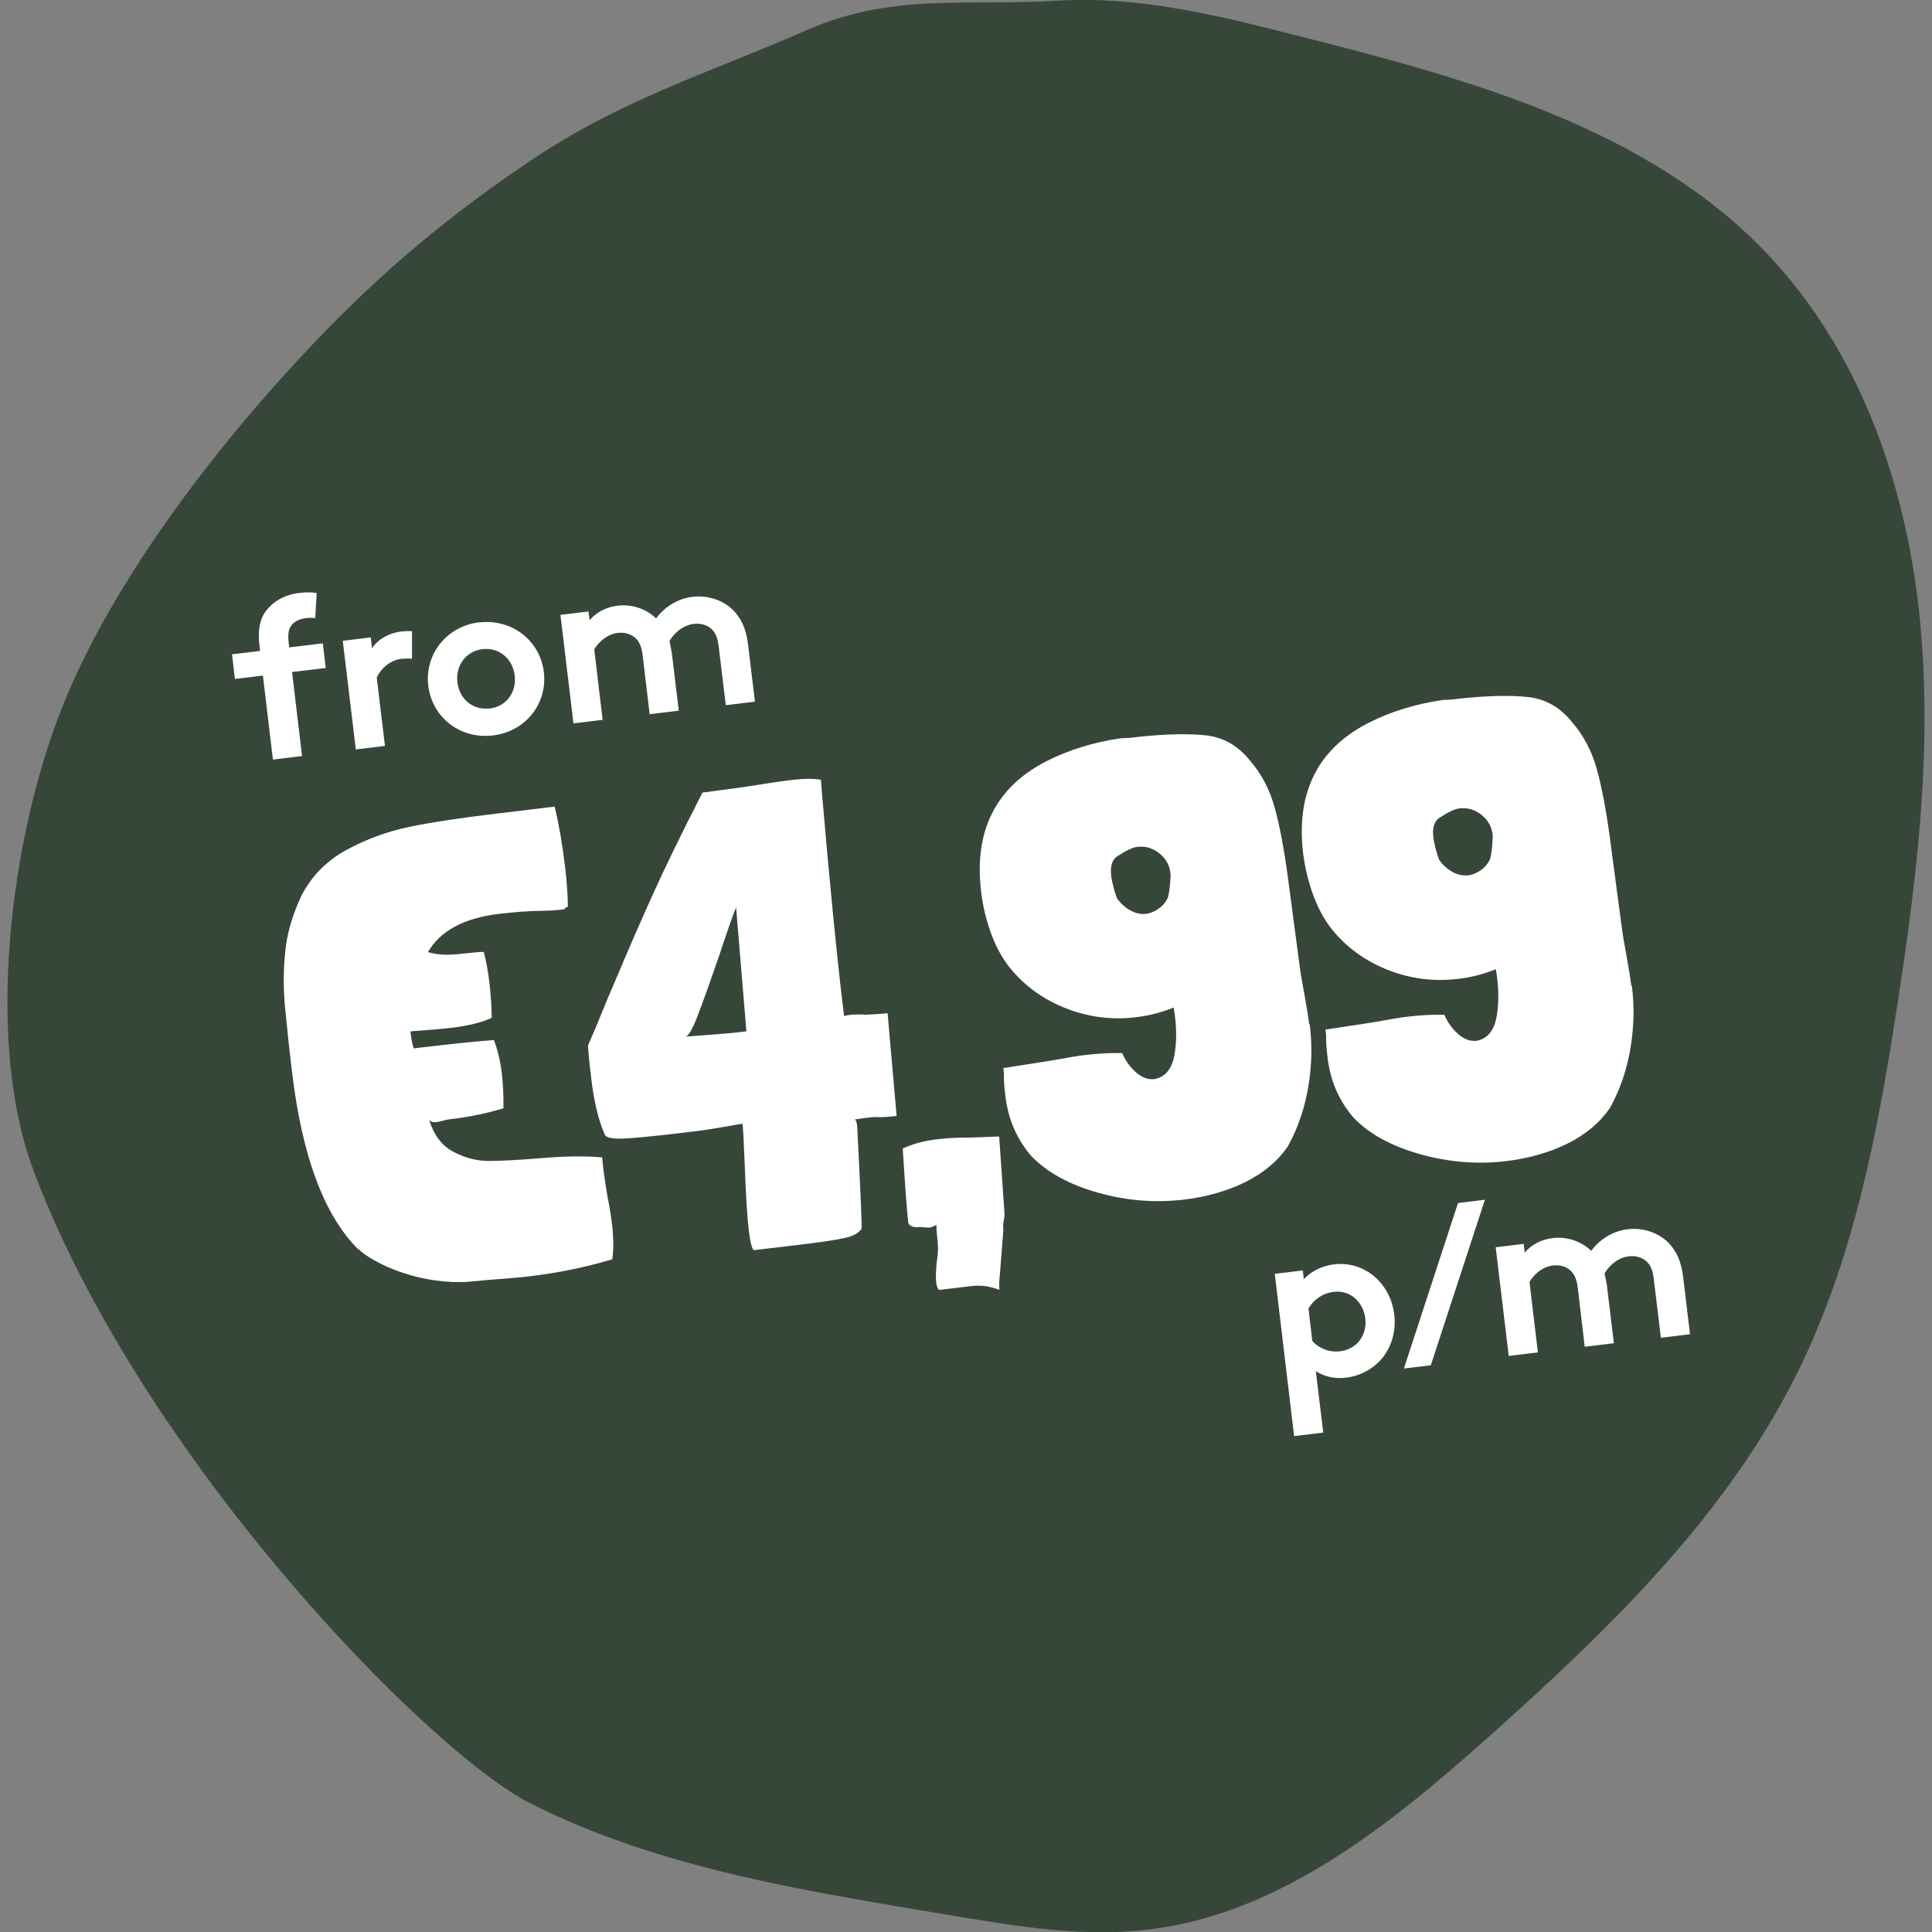
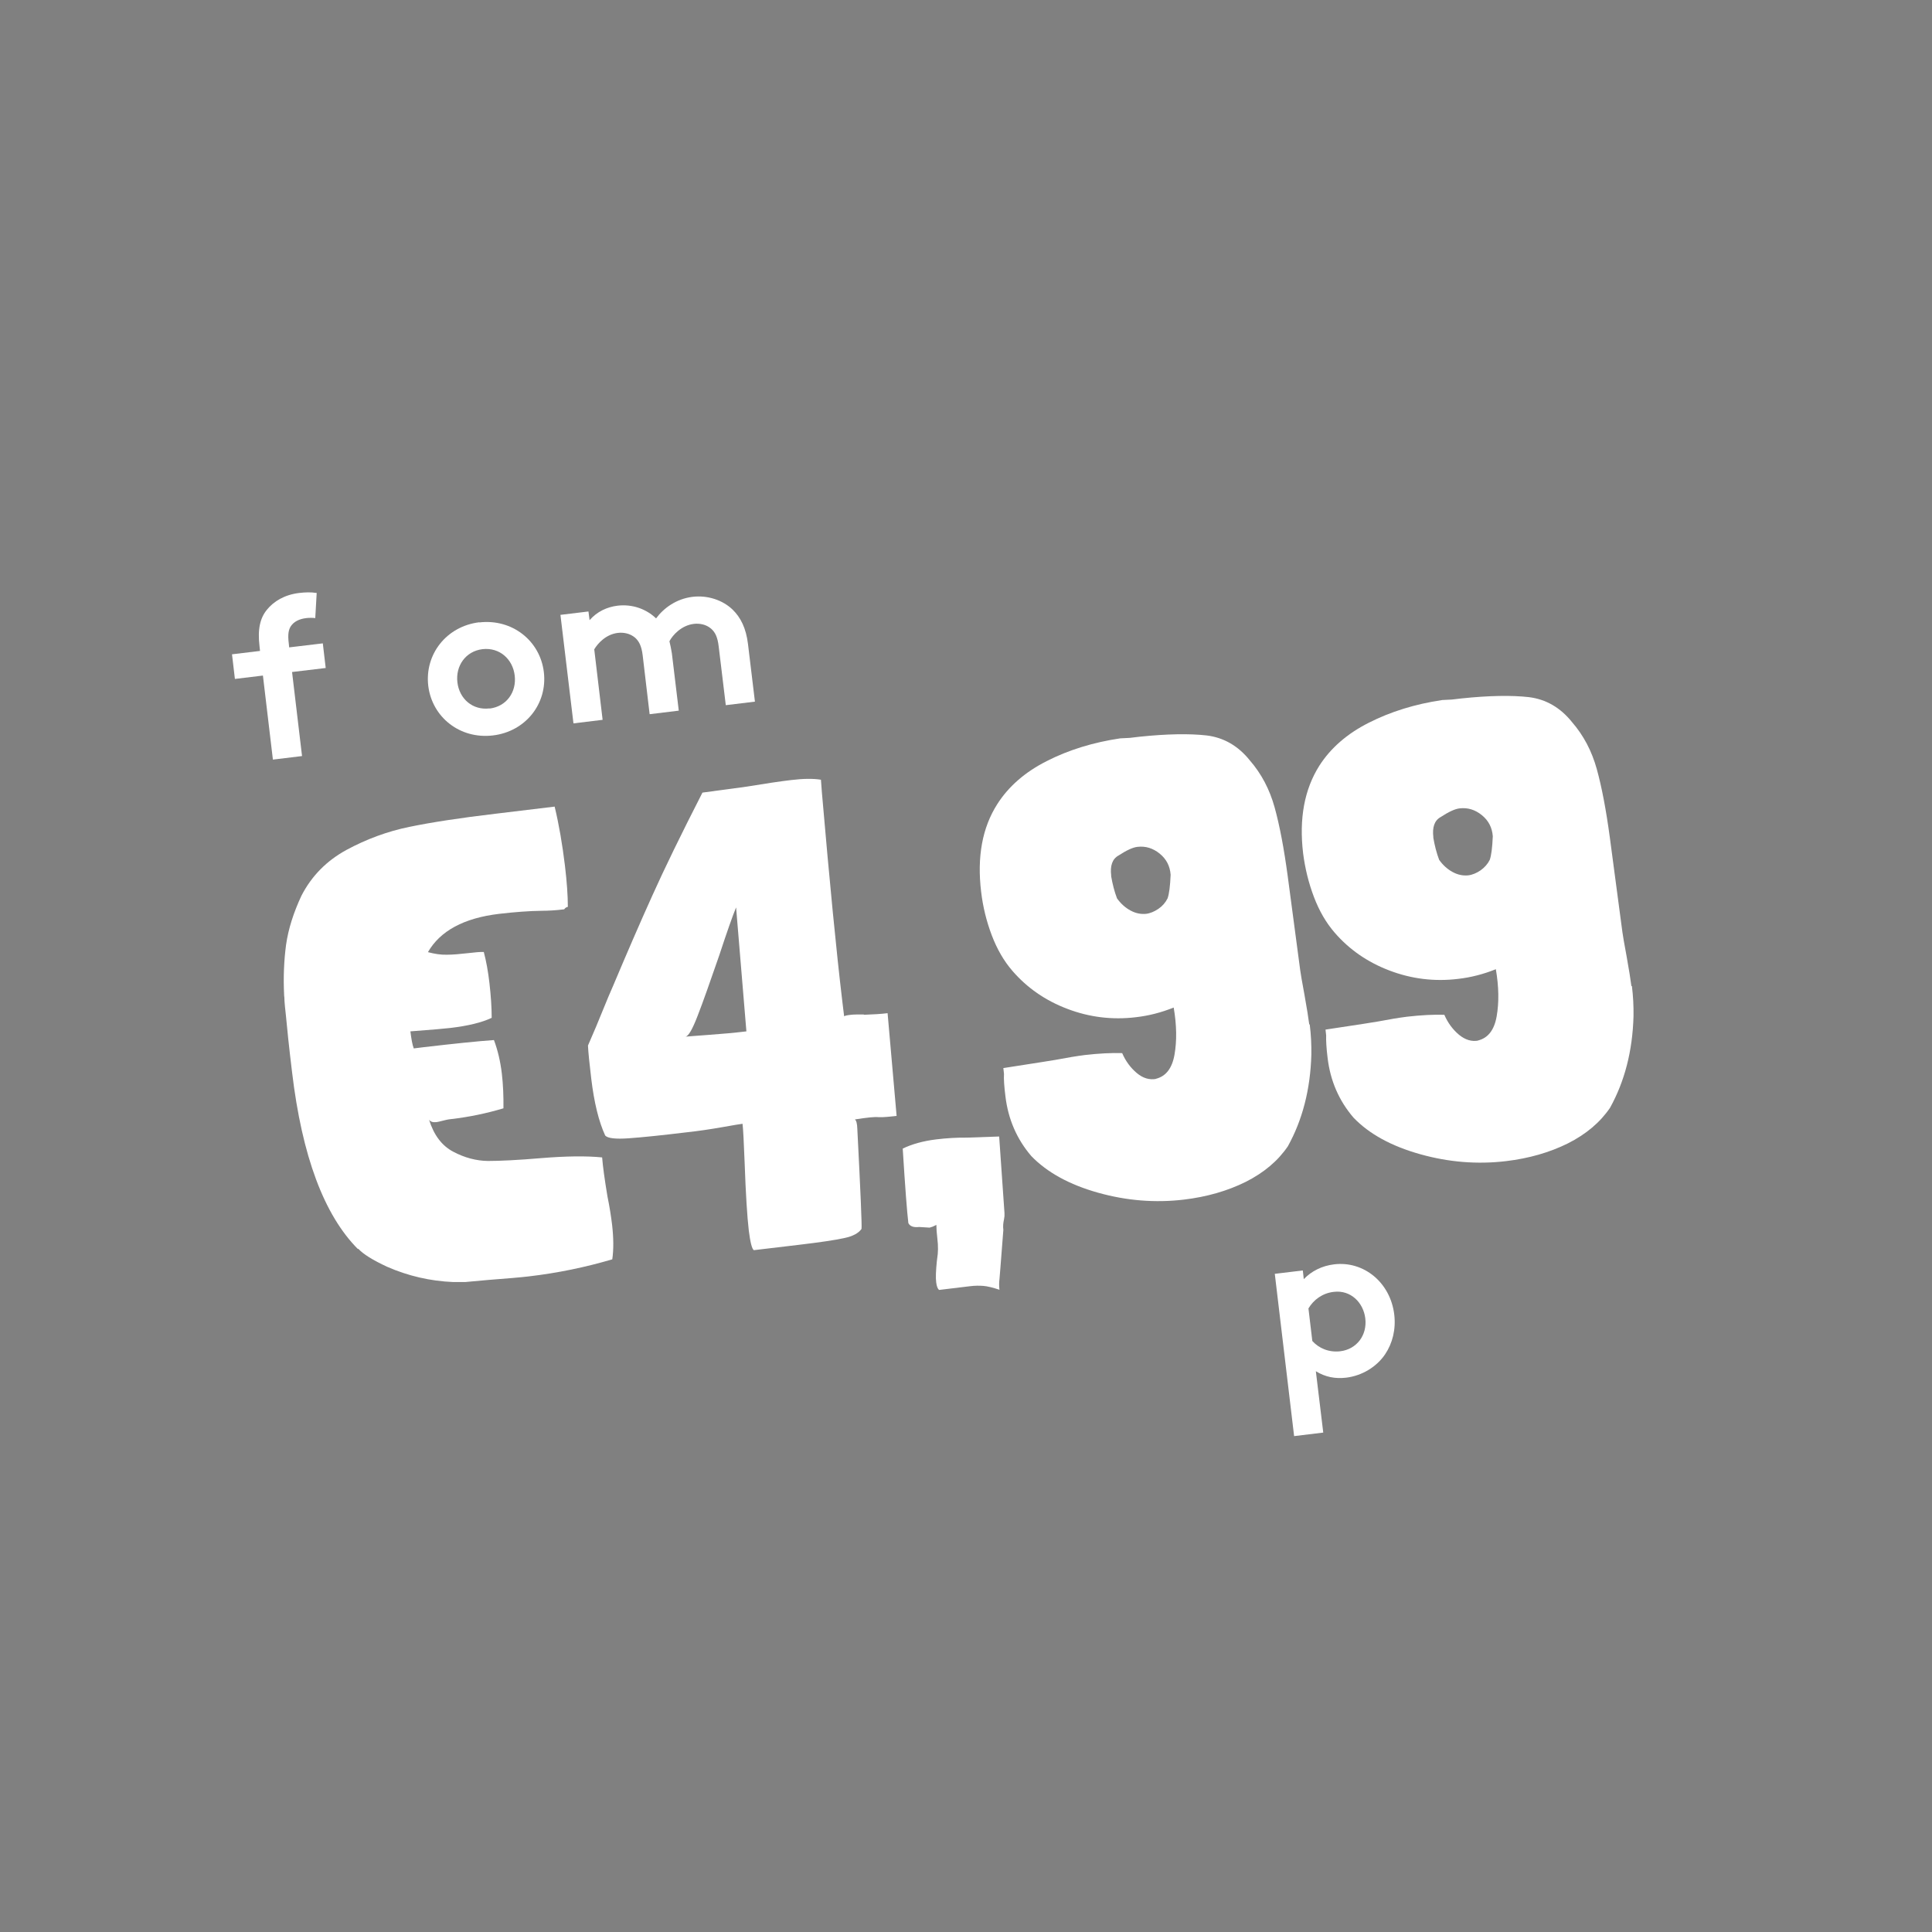
<svg xmlns="http://www.w3.org/2000/svg" viewBox="0 0 120 120" data-sanitized-data-name="Layer 1" data-name="Layer 1" id="Layer_1">
  <rect x="0" y="0" width="120" height="120" fill="#808080" stroke="none" />
  <defs>
    <style>
      .cls-1 {
        fill: #36473a;
      }

      .cls-1, .cls-2 {
        stroke-width: 0px;
      }

      .cls-2 {
        fill: #fff;
      }
    </style>
  </defs>
  <g id="circle">
-     <path d="m2.07,72.66c-3.03-8.07-1.41-20.71,1.79-28.73,3.19-8.01,9.78-16.49,15.73-22.72,4.14-4.34,8.27-7.8,13.24-11.15,5.78-3.9,10.9-5.4,17.28-8.19C55.45-.46,59.92.39,65.74.04c5.07-.3,10.09.96,15.02,2.22,10.48,2.66,21.54,5.66,28.99,13.49,5.66,5.94,8.57,14.1,9.45,22.26.88,8.16-.11,16.4-1.37,24.51-1.2,7.8-2.69,15.67-6.19,22.74-4.4,8.89-11.71,15.95-19.11,22.56-6.16,5.5-12.99,11.04-21.19,12.03-3.98.48-8-.17-11.95-.83-9.03-1.52-18.3-2.89-26.47-7.02-6.26-3.17-24.13-21.42-30.85-39.32Z" class="cls-1" />
-   </g>
+     </g>
  <g>
    <path d="m19.58,38.39c-.16-.02-.38-.02-.55,0-.44.05-.78.22-.97.51-.13.21-.2.48-.12,1.1l.02.21,2.09-.25.18,1.53-2.09.25.62,5.22-1.81.22-.62-5.22-1.74.21-.18-1.53,1.74-.21-.03-.28c-.13-1.08.04-1.77.46-2.28.42-.52,1.09-.93,2-1.04.36-.04.7-.06,1.09,0l-.09,1.58Z" class="cls-2" />
-     <path d="m25.59,40.92c-.13-.03-.4-.02-.66,0-.79.09-1.35.74-1.53,1.17l.51,4.24-1.81.22-.81-6.75,1.74-.21.08.68c.34-.55,1.04-.96,1.86-1.05.26-.03.42-.02.62-.02v1.71Z" class="cls-2" />
    <path d="m29.77,38.66c2.04-.24,3.78,1.14,4.01,3.09.23,1.95-1.13,3.69-3.17,3.93-2.04.24-3.77-1.13-4.01-3.08-.23-1.95,1.12-3.7,3.17-3.95Zm.64,5.35c1.06-.13,1.68-1.03,1.56-2.05-.12-1.02-.94-1.76-2-1.64-1.06.13-1.68,1.05-1.56,2.06.12,1.02.94,1.75,2,1.62Z" class="cls-2" />
    <path d="m35.62,44.94l-.81-6.75,1.74-.21.07.54c.47-.54,1.09-.82,1.74-.9.92-.11,1.79.21,2.39.79.47-.64,1.26-1.22,2.27-1.34.93-.11,1.87.2,2.49.8.49.48.83,1.14.95,2.14l.43,3.57-1.81.22-.44-3.64c-.07-.61-.23-.9-.47-1.11-.31-.27-.72-.34-1.07-.3-.78.09-1.33.71-1.52,1.08.05.22.11.47.15.74l.43,3.57-1.81.22-.43-3.64c-.07-.61-.24-.9-.47-1.11-.32-.27-.72-.34-1.07-.3-.76.09-1.26.67-1.47,1.02l.52,4.38-1.81.22Z" class="cls-2" />
  </g>
  <g>
    <path d="m79.18,79.12l1.74-.21.06.54c.48-.5,1.13-.83,1.89-.92,1.84-.22,3.49,1.13,3.73,3.12.11.92-.11,1.79-.57,2.47-.52.77-1.42,1.33-2.42,1.45-.68.08-1.29-.04-1.88-.4l.46,3.81-1.81.22-1.2-10.08Zm2.33,4.17c.41.46,1.04.72,1.73.64,1.02-.12,1.69-.99,1.56-2.05-.12-.97-.9-1.77-1.96-1.64-.7.08-1.25.49-1.57,1.03l.24,2.02Z" class="cls-2" />
-     <path d="m87.2,85l3.36-10.28,1.67-.2-3.36,10.28-1.67.2Z" class="cls-2" />
-     <path d="m93.71,84.22l-.81-6.75,1.74-.21.06.54c.47-.54,1.09-.82,1.74-.9.92-.11,1.79.21,2.39.79.47-.63,1.26-1.22,2.27-1.34.93-.11,1.87.2,2.49.8.49.48.83,1.14.95,2.14l.43,3.58-1.81.22-.44-3.64c-.07-.61-.23-.9-.47-1.12-.31-.27-.72-.34-1.07-.3-.78.09-1.33.71-1.52,1.08.05.22.11.47.15.75l.43,3.57-1.81.22-.43-3.64c-.07-.61-.24-.9-.47-1.11-.31-.27-.72-.34-1.06-.3-.77.09-1.26.67-1.47,1.02l.52,4.38-1.81.22Z" class="cls-2" />
  </g>
  <g>
    <path d="m22.23,77.58c-2.1-2.11-3.47-5.77-4.09-10.99-.19-1.56-.31-2.73-.38-3.5-.05-.45-.08-.75-.09-.92,0-.16-.01-.27-.02-.32-.06-1.15-.01-2.21.12-3.18.14-.97.46-1.98.95-3.03.63-1.23,1.57-2.18,2.8-2.85,1.24-.67,2.54-1.15,3.9-1.43s3.16-.56,5.38-.82l3.65-.44c.27,1.12.48,2.35.64,3.67.12,1.01.18,1.86.18,2.56-.03,0-.06.01-.1.03s-.08.06-.13.12c-.56.07-1.02.09-1.4.09h.04c-.83.01-1.72.08-2.67.19-2.2.26-3.67,1.06-4.43,2.38.42.11.8.17,1.17.16.36,0,.81-.04,1.34-.1.42-.05.74-.08.96-.07.15.57.27,1.22.35,1.93.09.79.14,1.51.14,2.16-.61.29-1.47.5-2.58.63-.32.04-1.14.11-2.47.21.06.48.12.83.21,1.06l.56-.07c1.96-.23,3.43-.38,4.42-.45.24.64.4,1.33.49,2.08.08.69.11,1.41.1,2.16-1.04.31-2.12.54-3.26.67-.19.02-.36.06-.51.1-.16.04-.3.08-.43.09-.18.02-.33-.03-.42-.15.3.96.8,1.62,1.51,1.99.7.37,1.42.56,2.14.57.73,0,1.85-.05,3.36-.18,1.49-.12,2.74-.14,3.74-.04.04.53.15,1.34.33,2.42.14.68.23,1.28.29,1.78.09.79.1,1.51.01,2.13-1.66.49-3.39.85-5.19,1.06-.5.06-1.34.13-2.51.22l-1.43.13h-.76c-1.43-.06-2.8-.38-4.1-.95-.88-.41-1.48-.78-1.79-1.12Z" class="cls-2" />
    <path d="m53.65,63.03c.59-.02,1.08-.05,1.48-.1l.56,6.38c-.45.05-.74.08-.88.08-.13,0-.21,0-.24,0-.22-.03-.71.02-1.47.14.09.07.14.26.15.59.2,3.92.29,5.99.26,6.21-.18.26-.54.46-1.08.57-.54.12-1.48.26-2.83.42l-2.78.33c-.12-.09-.22-.5-.31-1.21-.1-.85-.19-2.26-.26-4.24-.05-1.28-.09-2.08-.13-2.4-.11.01-.53.08-1.26.21-.74.13-1.48.24-2.22.32-1.56.19-2.75.31-3.58.37-.83.06-1.32,0-1.47-.17-.4-.87-.69-2.05-.87-3.56-.11-.93-.18-1.6-.2-2.03.36-.82.66-1.54.91-2.16.25-.62.47-1.14.66-1.57.86-2.04,1.66-3.89,2.42-5.57.75-1.67,1.79-3.81,3.12-6.41l2.74-.37c1.16-.19,2.08-.33,2.77-.41.74-.09,1.36-.1,1.85-.02l.06.8c.48,5.58.9,9.88,1.26,12.9l.12.99c.08-.04.22-.07.43-.09.16-.02.43-.02.8-.02Zm-8.98-3.68c-.56,1.62-1,2.87-1.33,3.72-.33.86-.58,1.3-.77,1.32.11-.01.58-.05,1.42-.11.84-.06,1.63-.13,2.37-.22l-.64-7.7c-.21.51-.56,1.5-1.05,2.99Z" class="cls-2" />
    <path d="m62.08,80.11c-.42-.14-.75-.22-1-.24-.25-.02-.53-.02-.84.02l-1.91.23c-.09-.07-.15-.22-.18-.46-.04-.29-.02-.74.04-1.33l.02-.16c.06-.36.07-.77.01-1.25-.04-.34-.06-.62-.06-.84l-.23.11-.19.06s-.24-.01-.65-.04c-.34.04-.57-.04-.67-.24-.08-.66-.2-2.21-.35-4.63.58-.28,1.27-.47,2.07-.57.66-.08,1.32-.12,1.96-.11h-.04s2-.07,2-.07l.33,4.75v.2s-.03.2-.03.2c-.05.22-.07.44-.04.65l-.19,2.44-.05.61c-.03.22-.03.45,0,.68Z" class="cls-2" />
    <path d="m81.35,63.63c.08.64.11,1.26.1,1.88-.06,2.15-.55,4.05-1.46,5.69-.62.91-1.49,1.64-2.62,2.21-1.13.56-2.41.93-3.84,1.1-1.77.21-3.55.07-5.33-.43-1.78-.5-3.16-1.26-4.14-2.27-.9-1.05-1.44-2.29-1.61-3.71-.08-.63-.11-1.1-.09-1.4l-.04-.36,2.37-.37.87-.14c.74-.14,1.34-.24,1.82-.3.87-.1,1.65-.14,2.32-.12.22.51.53.92.91,1.24s.79.44,1.21.36h-.04c.63-.15,1.02-.65,1.17-1.5.15-.85.14-1.83-.05-2.93-.77.31-1.55.51-2.34.6-1.48.18-2.91,0-4.27-.52-1.37-.52-2.5-1.31-3.4-2.35-.53-.61-.96-1.35-1.29-2.22-.33-.87-.55-1.77-.66-2.7-.26-2.17.07-3.98,1-5.44.7-1.1,1.73-2,3.08-2.68,1.35-.69,2.88-1.16,4.56-1.41l.6-.03.59-.07c1.72-.18,3.12-.2,4.18-.08,1.06.13,1.96.65,2.68,1.55.72.83,1.23,1.8,1.54,2.92.31,1.12.58,2.54.81,4.25l.78,5.87c.03.21.11.71.26,1.5.15.84.25,1.46.3,1.86Zm-12.34-9.24c.09.53.21.99.37,1.41.23.32.5.57.83.75.33.18.65.24.97.21.26-.03.52-.14.77-.31s.44-.39.57-.65c.1-.28.16-.77.19-1.47-.04-.53-.26-.97-.68-1.31-.42-.34-.88-.48-1.38-.42-.29.03-.69.22-1.18.54-.38.21-.53.63-.45,1.26Z" class="cls-2" />
    <path d="m101.36,61.24c.08.64.11,1.26.1,1.88-.06,2.16-.55,4.05-1.46,5.69-.62.91-1.49,1.64-2.62,2.21-1.13.56-2.41.93-3.84,1.1-1.77.21-3.55.07-5.33-.43-1.78-.5-3.16-1.25-4.14-2.27-.9-1.05-1.44-2.28-1.61-3.71-.08-.64-.1-1.1-.09-1.4l-.04-.36,2.37-.36.87-.14c.74-.14,1.34-.24,1.82-.3.87-.1,1.65-.14,2.32-.12.22.51.53.92.91,1.24.39.32.79.44,1.21.36h-.04c.63-.15,1.02-.65,1.17-1.5s.14-1.83-.05-2.93c-.77.31-1.55.51-2.34.6-1.48.18-2.91,0-4.27-.52-1.37-.52-2.5-1.31-3.4-2.35-.53-.61-.96-1.35-1.29-2.22-.33-.87-.55-1.77-.67-2.7-.26-2.17.08-3.98,1-5.44.7-1.1,1.73-2,3.08-2.68,1.36-.69,2.88-1.16,4.56-1.41l.6-.03.6-.07c1.72-.18,3.12-.2,4.18-.08,1.06.13,1.96.65,2.68,1.55.72.83,1.23,1.8,1.54,2.92.31,1.12.58,2.54.81,4.25l.78,5.87c.03.21.11.71.26,1.5.15.84.25,1.46.3,1.86Zm-12.34-9.24c.09.53.21.99.37,1.41.23.32.5.57.83.75.33.18.65.24.97.21.26-.03.52-.14.77-.31.25-.18.44-.39.57-.65.1-.28.16-.77.19-1.47-.04-.53-.26-.97-.68-1.31-.42-.34-.88-.48-1.38-.42-.29.03-.69.22-1.18.54-.38.21-.53.63-.45,1.26Z" class="cls-2" />
  </g>
</svg>